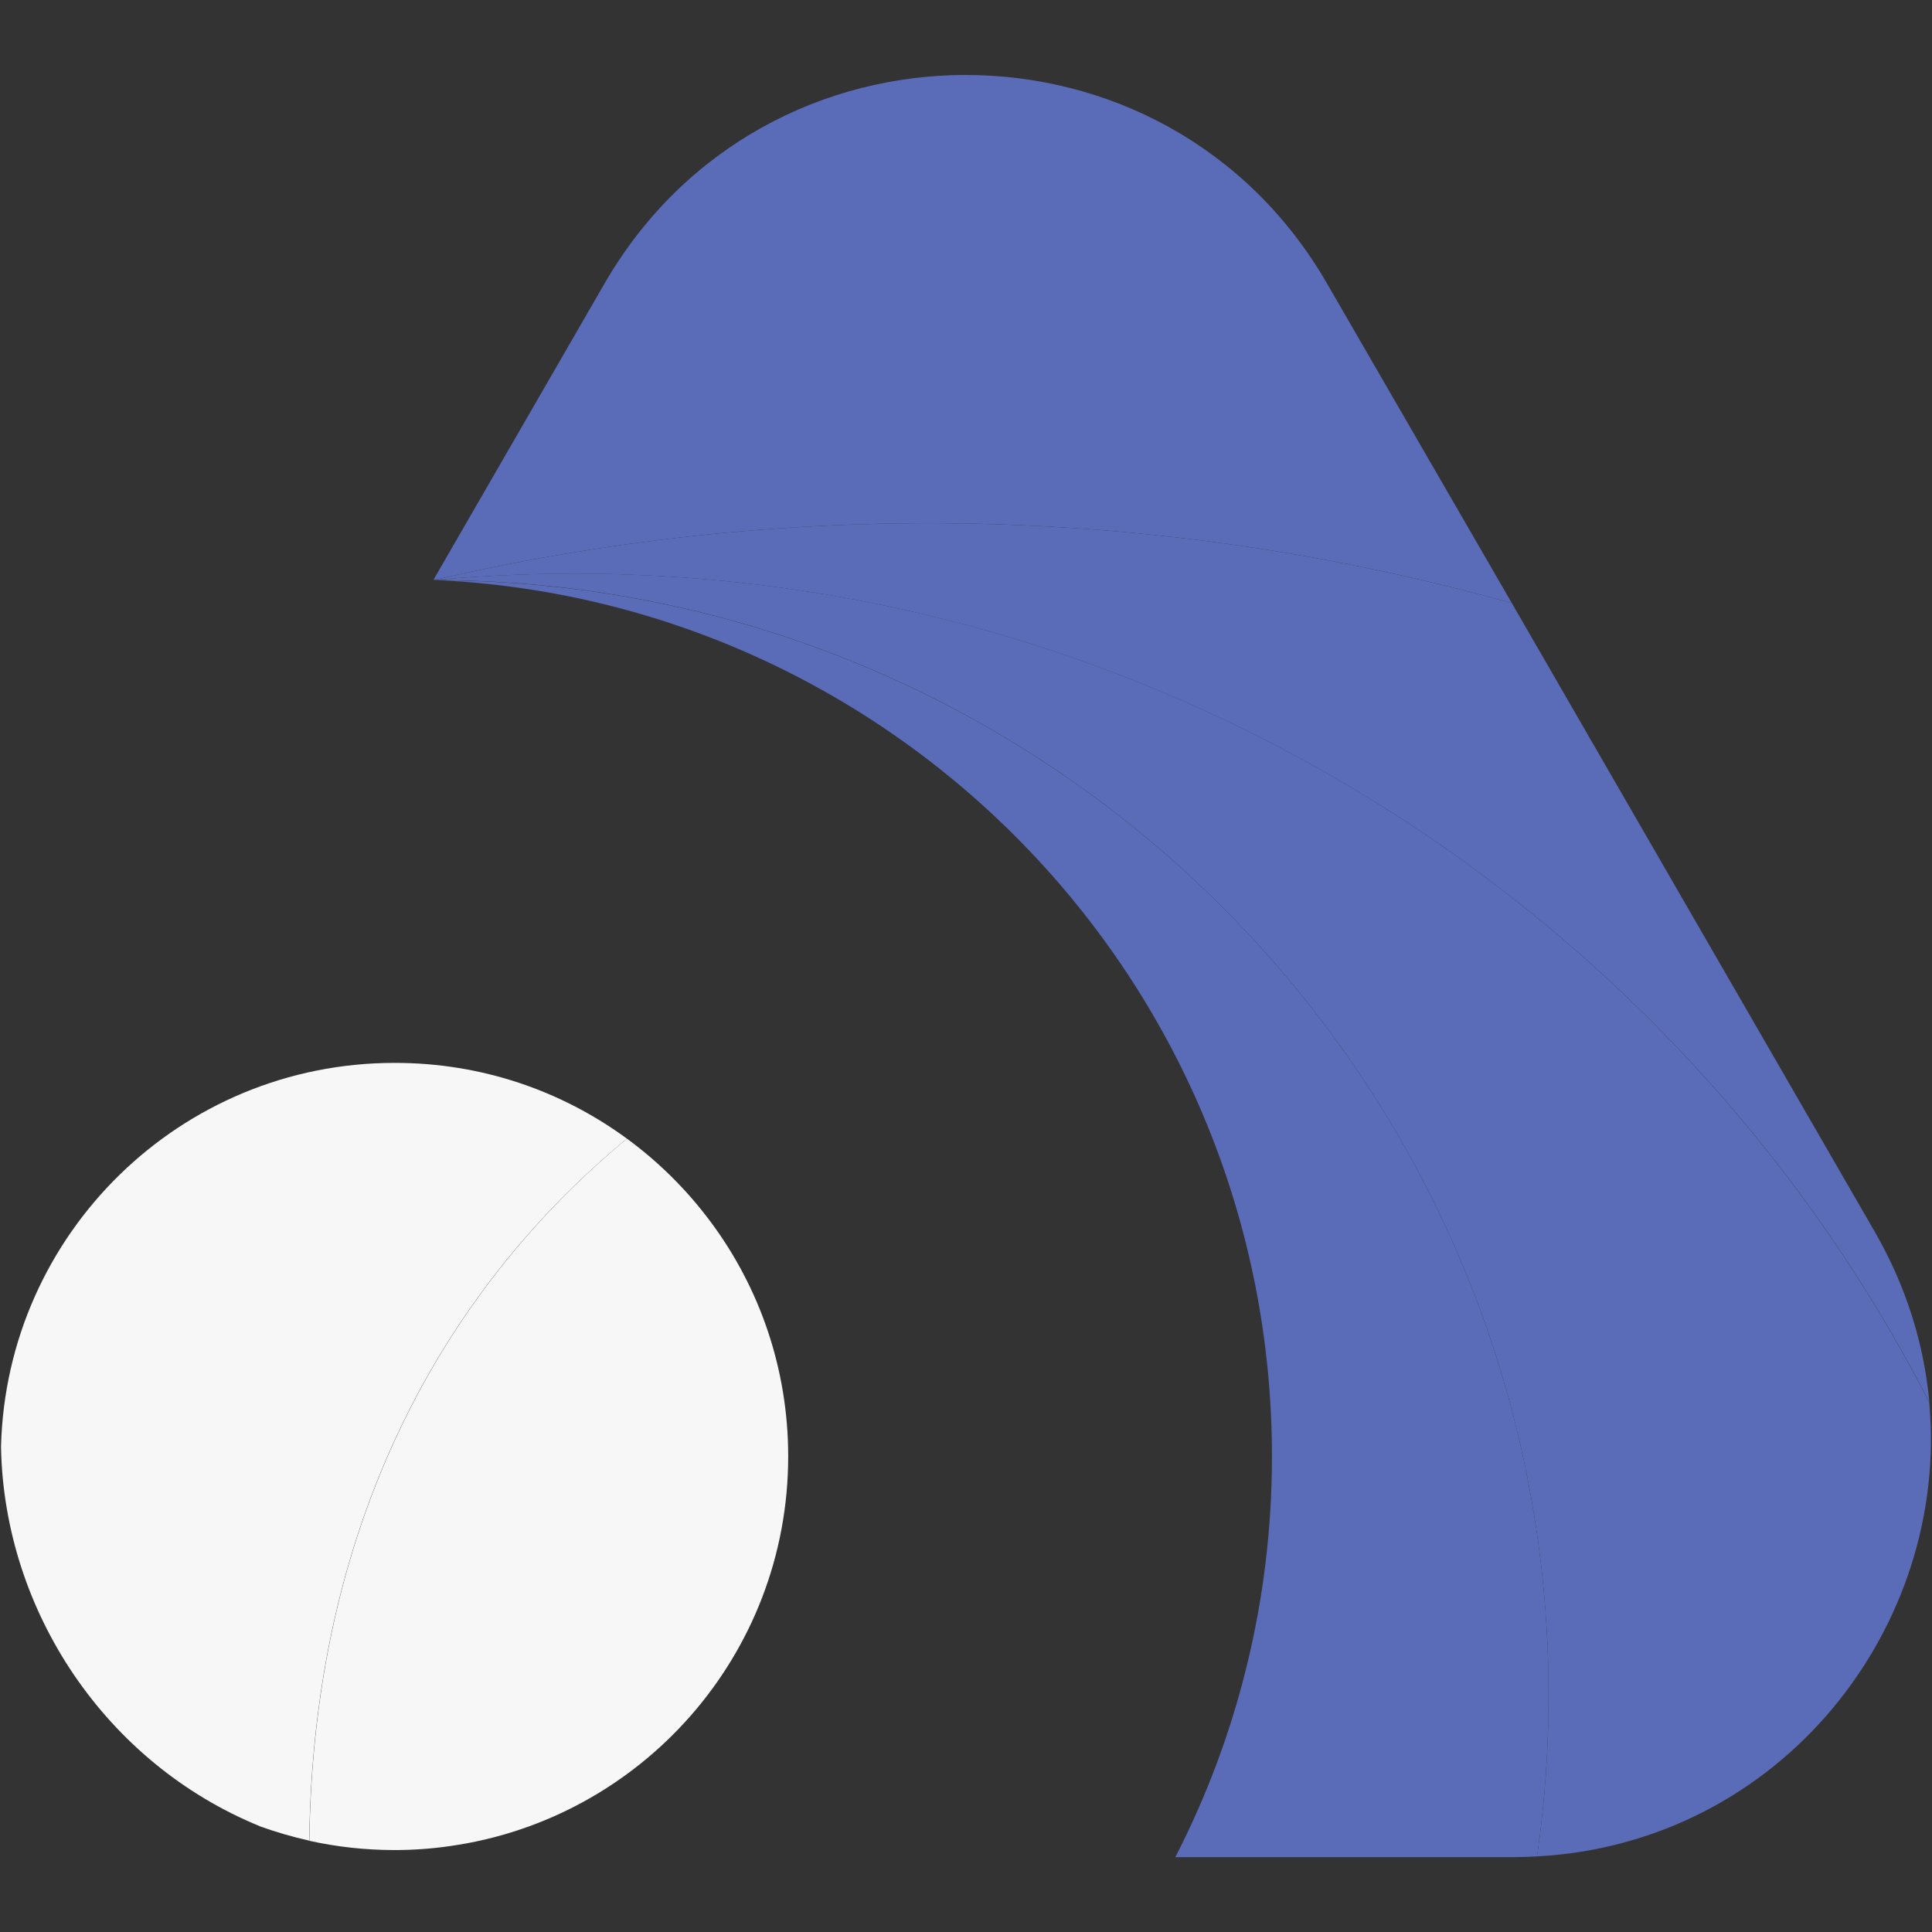
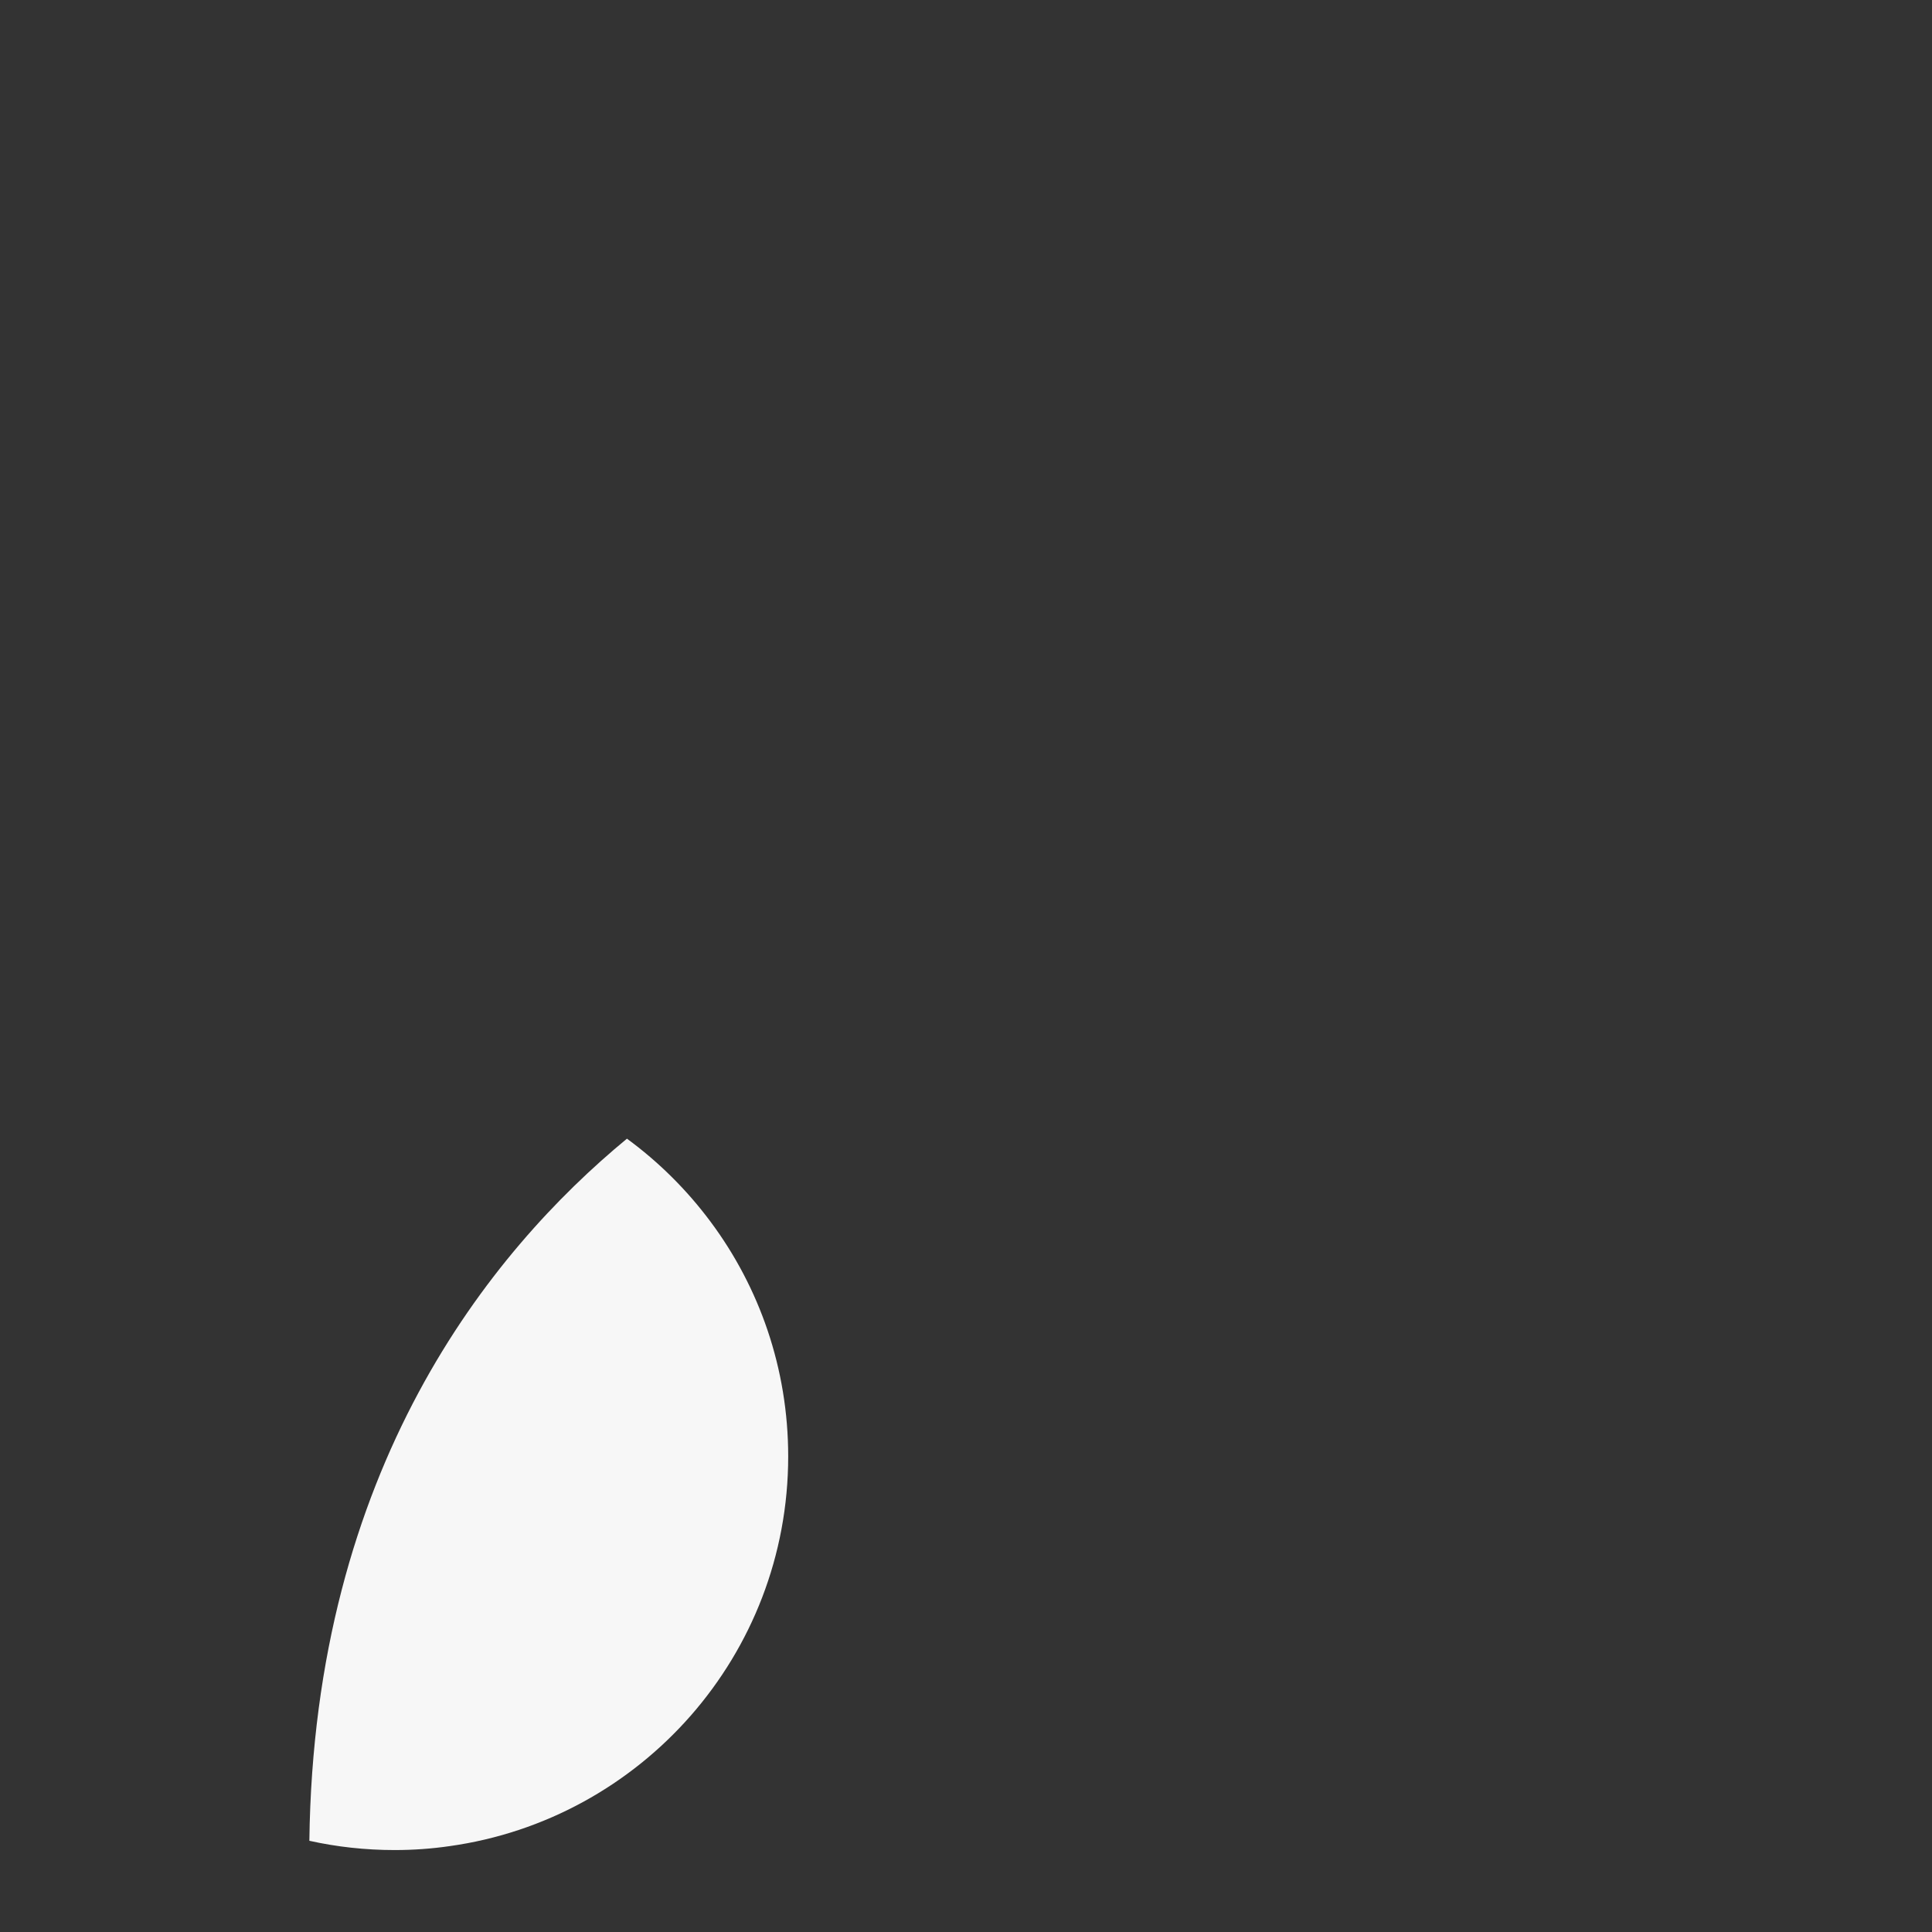
<svg xmlns="http://www.w3.org/2000/svg" width="1200" zoomAndPan="magnify" viewBox="0 0 900 900" height="1200" preserveAspectRatio="xMidYMid meet" version="1.0">
  <rect x="0" y="0" width="900" height="900" fill="#333333" stroke="none" />
  <defs>
    <clipPath id="89bd908e36">
-       <path d="M 201 34.875 L 705 34.875 L 705 281 L 201 281 Z M 201 34.875 " clip-rule="nonzero" />
-     </clipPath>
+       </clipPath>
    <clipPath id="7aa8c3f669">
      <path d="M 205 270 L 722 270 L 722 865.125 L 205 865.125 Z M 205 270 " clip-rule="nonzero" />
    </clipPath>
  </defs>
  <g clip-path="url(#89bd908e36)">
-     <path fill="#5a6bb8" d="M 704.281 280.973 C 545.766 236.711 374.176 230.445 202.523 270.125 C 202.32 270.125 202.117 270.125 201.914 270.125 L 281.613 132.086 C 356.391 2.539 543.406 2.539 618.188 132.086 Z M 704.281 280.973 " fill-opacity="1" fill-rule="nonzero" />
+     <path fill="#5a6bb8" d="M 704.281 280.973 C 545.766 236.711 374.176 230.445 202.523 270.125 C 202.32 270.125 202.117 270.125 201.914 270.125 L 281.613 132.086 C 356.391 2.539 543.406 2.539 618.188 132.086 Z " fill-opacity="1" fill-rule="nonzero" />
  </g>
  <path fill="#f7f7f7" d="M 367.172 678.445 C 367.172 771.012 298.59 847.543 209.395 860.004 C 201.039 861.219 192.484 861.824 183.793 861.824 C 170.184 861.824 156.848 860.344 144.113 857.512 C 146.27 684.309 228.121 583.188 292.055 530.438 C 306.875 541.285 320.012 554.355 330.992 569.109 C 353.695 599.559 367.172 637.418 367.172 678.445 Z M 367.172 678.445 " fill-opacity="1" fill-rule="nonzero" />
-   <path fill="#f7f7f7" d="M 292.055 530.438 C 228.055 583.121 146.203 684.309 144.047 857.445 C 136.23 855.695 128.617 853.469 121.273 850.844 C 121.207 850.844 121.074 850.777 121.004 850.707 C 49.191 821.336 2.031 750.598 0.484 674.473 C 0.484 674.203 0.484 674 0.484 673.73 C 3.043 574.633 84.086 495.137 183.727 495.137 C 224.281 495.07 261.672 508.141 292.055 530.438 Z M 292.055 530.438 " fill-opacity="1" fill-rule="nonzero" />
  <g clip-path="url(#7aa8c3f669)">
-     <path fill="#5a6bb8" d="M 721.395 789.672 C 721.395 815.203 719.574 840.266 716.004 864.789 C 712.367 864.992 708.66 865.125 704.891 865.125 L 547.516 865.125 C 576.281 809.141 592.52 745.68 592.52 678.445 C 592.52 460.039 421.266 281.645 205.688 270.328 C 490.859 272.281 721.395 504.031 721.395 789.672 Z M 721.395 789.672 " fill-opacity="1" fill-rule="nonzero" />
-   </g>
-   <path fill="#5a6bb8" d="M 716.004 864.789 C 719.574 840.266 721.395 815.203 721.395 789.672 C 721.395 504.031 490.859 272.215 205.688 270.262 C 204.812 270.191 204.004 270.191 203.129 270.125 C 499.887 243.379 770.504 403.383 898.707 653.25 C 908.273 757.809 829.859 858.59 716.004 864.789 Z M 716.004 864.789 " fill-opacity="1" fill-rule="nonzero" />
-   <path fill="#5a6bb8" d="M 898.777 653.25 C 770.574 403.383 499.887 243.449 203.129 270.125 C 202.926 270.125 202.723 270.125 202.523 270.125 C 374.176 230.445 545.695 236.711 704.281 280.973 L 745.781 352.855 L 873.242 573.621 C 888.133 599.422 896.352 626.438 898.777 653.25 Z M 898.777 653.25 " fill-opacity="1" fill-rule="nonzero" />
+     </g>
</svg>